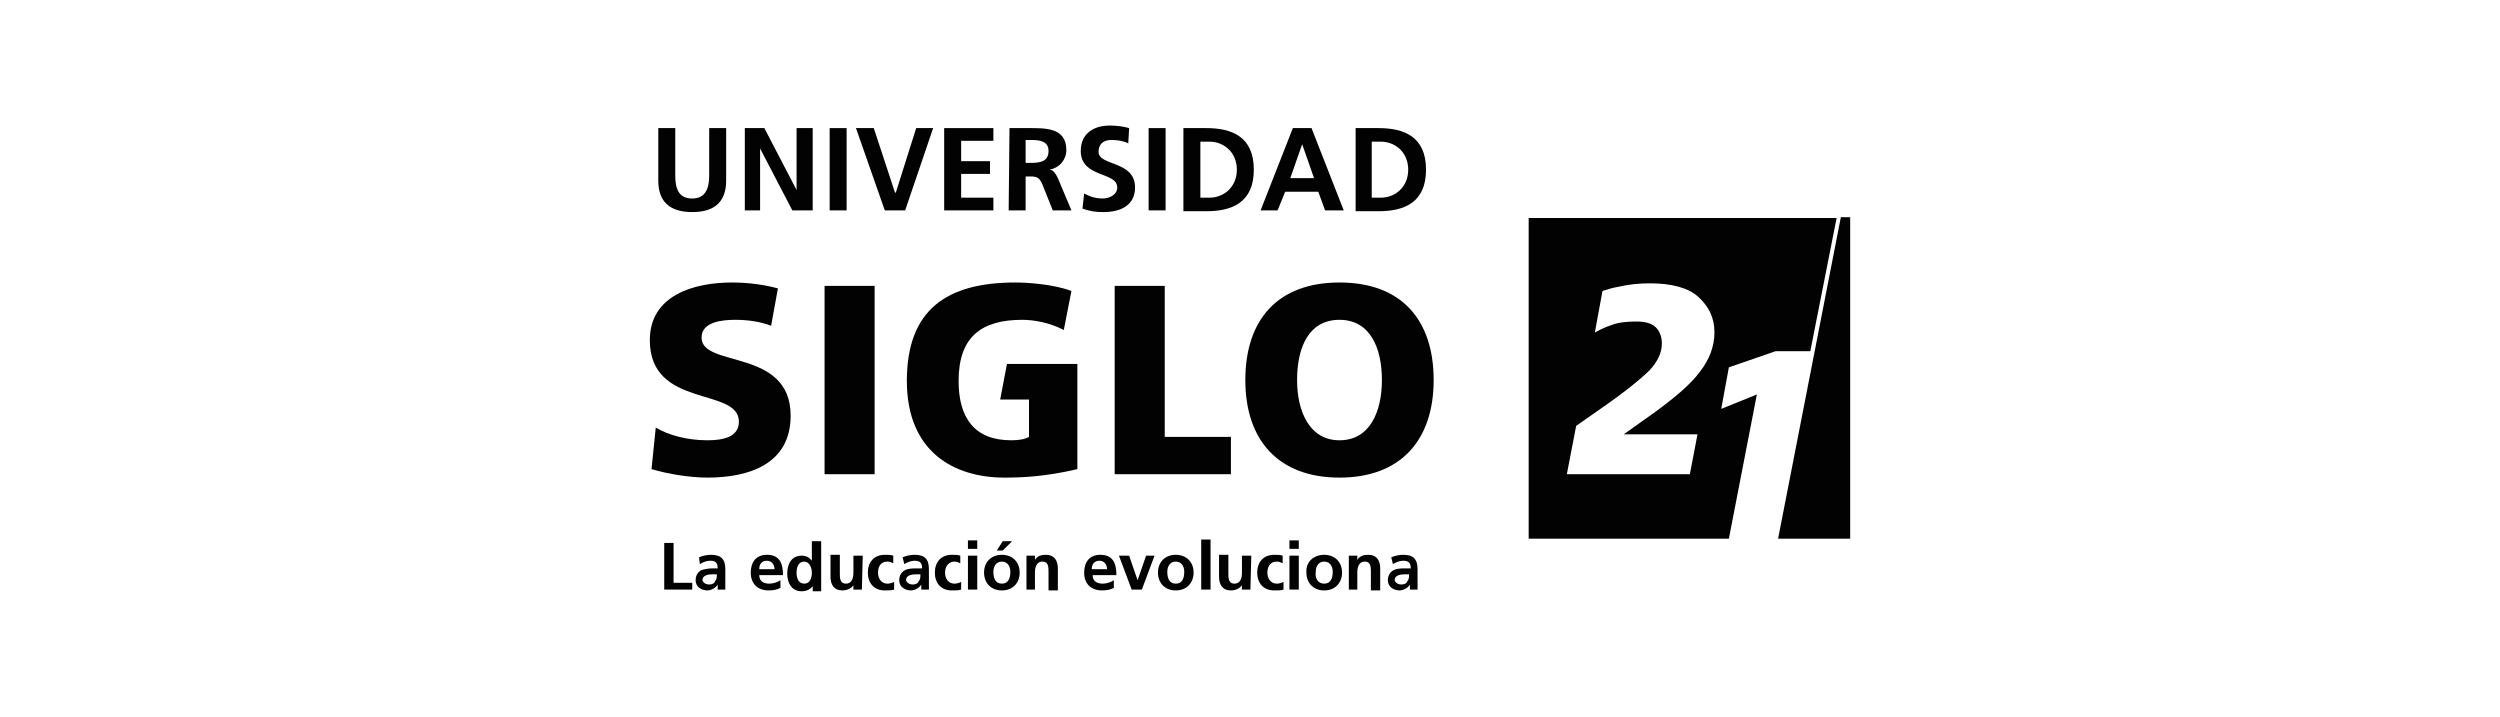
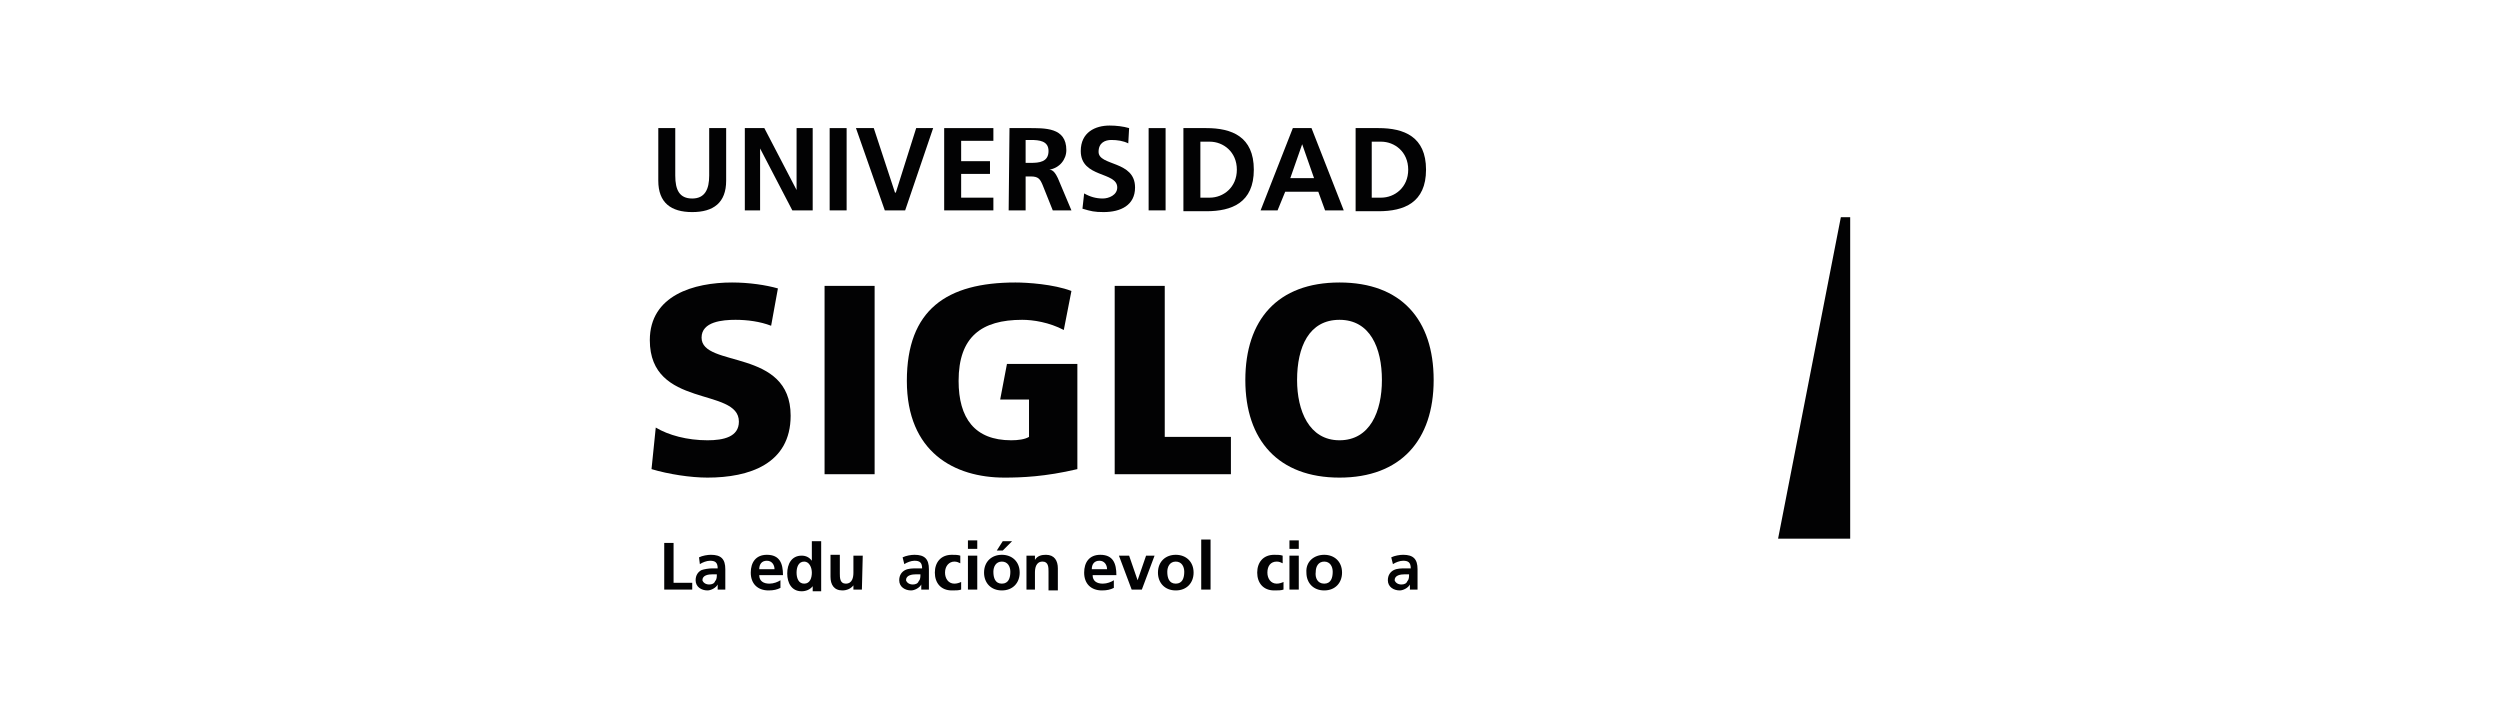
<svg xmlns="http://www.w3.org/2000/svg" version="1.1" id="Capa_1" x="0px" y="0px" viewBox="0 0 294.7 84.5" style="enable-background:new 0 0 294.7 84.5;" xml:space="preserve">
  <style type="text/css">
	.st0{fill:#020203;}
</style>
  <g>
    <g>
      <path class="st0" d="M77.6,15.1h2v5.6c0,1.7,0.5,2.7,2,2.7c1.5,0,2-1.1,2-2.7v-5.6h2v6.2c0,2.6-1.5,3.7-4,3.7c-2.5,0-4-1.1-4-3.7    L77.6,15.1L77.6,15.1z" />
    </g>
    <g>
      <polygon class="st0" points="87.8,15.1 90.1,15.1 93.9,22.4 93.9,22.4 93.9,15.1 95.8,15.1 95.8,24.8 93.4,24.8 89.6,17.5     89.6,17.5 89.6,24.8 87.8,24.8   " />
    </g>
    <g>
      <rect x="97.8" y="15.1" class="st0" width="2" height="9.7" />
    </g>
    <g>
      <polygon class="st0" points="100.9,15.1 103,15.1 105.5,22.7 105.6,22.7 108,15.1 110,15.1 106.7,24.8 104.3,24.8   " />
    </g>
    <g>
      <polygon class="st0" points="111.3,15.1 117.1,15.1 117.1,16.6 113.3,16.6 113.3,19 116.7,19 116.7,20.5 113.3,20.5 113.3,23.3     117.1,23.3 117.1,24.8 111.3,24.8   " />
    </g>
    <g>
      <path class="st0" d="M119,15.1h2.1c2.1,0,4.6-0.1,4.6,2.6c0,1.1-0.8,2.1-2,2.3v0c0.5,0,0.8,0.6,1,1l1.6,3.8h-2.2l-1.2-3    c-0.3-0.7-0.5-1-1.4-1h-0.6v4h-2L119,15.1L119,15.1z M120.9,19.2h0.6c1,0,2.1-0.1,2.1-1.4c0-1.2-1.1-1.3-2.1-1.3h-0.6V19.2z" />
    </g>
    <g>
      <path class="st0" d="M133,16.9c-0.6-0.3-1.3-0.4-2-0.4c-0.7,0-1.5,0.3-1.5,1.4c0,1.7,4.3,1,4.3,4.2c0,2.1-1.7,2.9-3.7,2.9    c-1.1,0-1.5-0.1-2.5-0.4l0.2-1.8c0.7,0.4,1.4,0.6,2.2,0.6c0.7,0,1.7-0.4,1.7-1.3c0-1.9-4.3-1.1-4.3-4.3c0-2.2,1.7-3,3.4-3    c0.8,0,1.6,0.1,2.3,0.3L133,16.9z" />
    </g>
    <g>
      <rect x="135.4" y="15.1" class="st0" width="2" height="9.7" />
    </g>
    <g>
-       <path class="st0" d="M139.5,15.1h2.7c3,0,5.6,1,5.6,4.9c0,3.9-2.6,4.9-5.6,4.9h-2.7V15.1z M141.5,23.3h1.1c1.6,0,3.2-1.2,3.2-3.3    s-1.6-3.3-3.2-3.3h-1.1V23.3z" />
+       <path class="st0" d="M139.5,15.1h2.7c3,0,5.6,1,5.6,4.9c0,3.9-2.6,4.9-5.6,4.9h-2.7z M141.5,23.3h1.1c1.6,0,3.2-1.2,3.2-3.3    s-1.6-3.3-3.2-3.3h-1.1V23.3z" />
    </g>
    <g>
      <path class="st0" d="M152.4,15.1h2.2l3.8,9.7h-2.2l-0.8-2.2h-3.9l-0.9,2.2h-2L152.4,15.1z M153.5,17L153.5,17l-1.4,4h2.8L153.5,17    z" />
    </g>
    <g>
      <path class="st0" d="M159.8,15.1h2.7c3,0,5.6,1,5.6,4.9c0,3.9-2.6,4.9-5.6,4.9h-2.7V15.1z M161.7,23.3h1.1c1.6,0,3.2-1.2,3.2-3.3    s-1.6-3.3-3.2-3.3h-1.1V23.3z" />
    </g>
    <g>
      <rect x="97.2" y="33.7" class="st0" width="5.9" height="22.2" />
    </g>
    <g>
      <path class="st0" d="M157.9,33.3c7.3,0,11.1,4.4,11.1,11.5c0,7.1-3.9,11.5-11.1,11.5s-11.1-4.4-11.1-11.5    C146.8,37.7,150.6,33.3,157.9,33.3 M157.9,51.9c3.6,0,5-3.4,5-7.1c0-3.8-1.4-7.1-5-7.1c-3.6,0-5,3.2-5,7.1    C152.9,48.4,154.3,51.9,157.9,51.9" />
    </g>
    <g>
      <path class="st0" d="M119.7,33.3c-8.1,0-12.8,3.2-12.8,11.6c0,8.4,5.6,11.4,11.5,11.4c2,0,4.8-0.1,8.6-1V42.9h-8.3l-0.8,4.2h3.4    v4.4c-0.5,0.3-1.3,0.4-2.1,0.4c-4.3,0-6.2-2.6-6.2-7c0-5.2,2.7-7.2,7.5-7.2c1.3,0,3.2,0.3,4.9,1.2l0.9-4.6    C124.2,33.5,121.1,33.3,119.7,33.3" />
    </g>
    <g>
      <path class="st0" d="M86.3,33.3c-4.5,0-9.7,1.5-9.7,6.8c0,8.1,10.5,5.5,10.5,9.6c0,1.8-1.8,2.2-3.7,2.2c-2.4,0-4.6-0.6-6.1-1.5    l-0.5,4.9c2,0.6,4.6,1,6.6,1c4.9,0,9.8-1.6,9.8-7.3c0-8-10.5-5.6-10.5-9.2c0-1.9,2.5-2.1,4-2.1c1.4,0,2.9,0.2,4.2,0.7l0.8-4.4    C90.3,33.6,88.3,33.3,86.3,33.3" />
    </g>
    <g>
      <polygon class="st0" points="145.1,51.5 137.3,51.5 137.3,33.7 131.4,33.7 131.4,55.9 145.1,55.9   " />
    </g>
-     <path class="st0" d="M180.2,25.6v37.9h23.6l3.3-17l-4.2,1.7l0.9-4.9l5.5-1.9h4.1l3.1-15.7H180.2z M200.4,43.8   c-1.1,1.5-2.9,3-5.2,4.7l-3.8,2.7h8.7l-0.9,4.7h-14.5l1.1-5.7l3-2.1c2.9-2,4.8-3.6,5.7-4.5c0.9-1,1.4-2,1.4-3.1   c0-0.7-0.2-1.4-0.7-1.9c-0.5-0.5-1.3-0.7-2.3-0.7c-1.1,0-2.1,0.1-2.9,0.4c-0.6,0.2-1.3,0.5-2,0.9l0.9-4.9c0.6-0.2,1.3-0.4,1.9-0.5   c1.3-0.3,2.5-0.4,3.7-0.4c2.5,0,4.5,0.5,5.7,1.6c1.2,1.1,1.9,2.4,1.9,4.2C202.1,40.8,201.5,42.4,200.4,43.8z" />
    <polygon class="st0" points="217,25.6 209.6,63.5 218.1,63.5 218.1,25.6  " />
    <g>
      <polygon class="st0" points="78.3,64 79.4,64 79.4,68.7 81.6,68.7 81.6,69.5 78.3,69.5   " />
    </g>
    <g>
      <path class="st0" d="M82.4,65.7c0.4-0.2,1-0.3,1.4-0.3c1.2,0,1.7,0.5,1.7,1.7v0.5c0,0.4,0,0.7,0,1c0,0.3,0,0.6,0,0.9h-0.9    c0-0.2,0-0.5,0-0.6h0c-0.2,0.4-0.8,0.7-1.2,0.7c-0.7,0-1.4-0.4-1.4-1.2c0-0.6,0.3-1,0.7-1.2C83,67.1,83.5,67,84,67h0.6    c0-0.7-0.3-0.9-0.9-0.9c-0.4,0-0.9,0.2-1.2,0.4L82.4,65.7z M83.6,68.9c0.3,0,0.6-0.1,0.7-0.4c0.2-0.2,0.2-0.5,0.2-0.8h-0.5    c-0.5,0-1.2,0.1-1.2,0.7C82.9,68.7,83.2,68.9,83.6,68.9" />
    </g>
    <g>
      <path class="st0" d="M92,69.3c-0.4,0.2-0.8,0.3-1.4,0.3c-1.3,0-2.1-0.8-2.1-2.1c0-1.2,0.6-2.1,1.9-2.1c1.5,0,1.9,1,1.9,2.4h-2.8    c0,0.7,0.5,1,1.2,1c0.5,0,1-0.2,1.3-0.4C92,68.4,92,69.3,92,69.3z M91.3,67.1c0-0.5-0.3-1-0.9-1c-0.6,0-0.9,0.4-0.9,1H91.3z" />
    </g>
    <g>
      <path class="st0" d="M95.8,69.1L95.8,69.1c-0.3,0.4-0.8,0.6-1.3,0.6c-1.2,0-1.7-1-1.7-2.1c0-1.1,0.5-2.1,1.7-2.1    c0.5,0,0.9,0.2,1.2,0.6h0v-2.3h1.1v5.9h-1V69.1z M94.8,68.8c0.7,0,0.9-0.7,0.9-1.3c0-0.6-0.3-1.3-0.9-1.3c-0.7,0-0.9,0.7-0.9,1.3    C93.9,68.1,94.1,68.8,94.8,68.8" />
    </g>
    <g>
      <path class="st0" d="M101.6,69.5h-1V69h0c-0.3,0.4-0.8,0.6-1.3,0.6c-1,0-1.4-0.7-1.4-1.6v-2.6h1.1v2.2c0,0.5,0,1.2,0.7,1.2    c0.8,0,0.9-0.8,0.9-1.3v-2h1.1L101.6,69.5L101.6,69.5z" />
    </g>
    <g>
-       <path class="st0" d="M105.3,66.4c-0.2-0.1-0.4-0.2-0.7-0.2c-0.7,0-1.1,0.5-1.1,1.3c0,0.7,0.4,1.3,1.1,1.3c0.3,0,0.6-0.1,0.8-0.2    l0,0.9c-0.3,0.1-0.6,0.1-1.1,0.1c-1.3,0-2-0.9-2-2.1c0-1.2,0.7-2.1,2-2.1c0.4,0,0.7,0,1,0.1L105.3,66.4z" />
-     </g>
+       </g>
    <g>
      <path class="st0" d="M106.4,65.7c0.4-0.2,1-0.3,1.4-0.3c1.2,0,1.7,0.5,1.7,1.7v0.5c0,0.4,0,0.7,0,1c0,0.3,0,0.6,0,0.9h-0.9    c0-0.2,0-0.5,0-0.6h0c-0.2,0.4-0.8,0.7-1.2,0.7c-0.7,0-1.4-0.4-1.4-1.2c0-0.6,0.3-1,0.7-1.2c0.4-0.2,0.9-0.2,1.4-0.2h0.6    c0-0.7-0.3-0.9-0.9-0.9c-0.4,0-0.9,0.2-1.2,0.4L106.4,65.7z M107.6,68.9c0.3,0,0.6-0.1,0.7-0.4c0.2-0.2,0.2-0.5,0.2-0.8h-0.5    c-0.5,0-1.2,0.1-1.2,0.7C106.9,68.7,107.2,68.9,107.6,68.9" />
    </g>
    <g>
      <path class="st0" d="M113.2,66.4c-0.2-0.1-0.4-0.2-0.7-0.2c-0.6,0-1.1,0.5-1.1,1.3c0,0.7,0.4,1.3,1.1,1.3c0.3,0,0.6-0.1,0.8-0.2    l0,0.9c-0.3,0.1-0.6,0.1-1.1,0.1c-1.3,0-2-0.9-2-2.1c0-1.2,0.7-2.1,2-2.1c0.4,0,0.7,0,1,0.1L113.2,66.4z" />
    </g>
    <g>
      <path class="st0" d="M114.1,63.7h1.1v1h-1.1V63.7z M114.1,65.5h1.1v4h-1.1V65.5z" />
    </g>
    <g>
      <path class="st0" d="M118.1,65.4c1.2,0,2.1,0.8,2.1,2.1c0,1.2-0.8,2.1-2.1,2.1c-1.3,0-2.1-0.9-2.1-2.1    C116,66.2,116.9,65.4,118.1,65.4 M118.1,68.8c0.8,0,1-0.7,1-1.4c0-0.6-0.3-1.2-1-1.2c-0.7,0-1,0.6-1,1.2    C117.1,68.1,117.3,68.8,118.1,68.8 M118.2,63.8h1.1l-1.1,1.1h-0.7L118.2,63.8z" />
    </g>
    <g>
      <path class="st0" d="M121,65.5h1V66h0c0.3-0.5,0.8-0.6,1.3-0.6c1,0,1.4,0.7,1.4,1.6v2.6h-1.1v-2.2c0-0.5,0-1.2-0.7-1.2    c-0.8,0-0.9,0.8-0.9,1.3v2H121V65.5z" />
    </g>
    <g>
      <path class="st0" d="M131.3,69.3c-0.4,0.2-0.8,0.3-1.4,0.3c-1.3,0-2.1-0.8-2.1-2.1c0-1.2,0.6-2.1,1.9-2.1c1.5,0,1.9,1,1.9,2.4    h-2.8c0,0.7,0.5,1,1.2,1c0.5,0,1-0.2,1.3-0.4L131.3,69.3L131.3,69.3z M130.5,67.1c0-0.5-0.3-1-0.9-1c-0.6,0-0.9,0.4-0.9,1H130.5z" />
    </g>
    <g>
      <polygon class="st0" points="131.9,65.5 133.1,65.5 134.1,68.4 134.1,68.4 135.1,65.5 136.1,65.5 134.6,69.5 133.4,69.5   " />
    </g>
    <g>
      <path class="st0" d="M138.6,65.4c1.2,0,2.1,0.8,2.1,2.1c0,1.2-0.8,2.1-2.1,2.1c-1.3,0-2.1-0.9-2.1-2.1    C136.5,66.2,137.4,65.4,138.6,65.4 M138.6,68.8c0.8,0,1-0.7,1-1.4c0-0.6-0.3-1.2-1-1.2c-0.7,0-1,0.6-1,1.2    C137.6,68.1,137.8,68.8,138.6,68.8" />
    </g>
    <g>
      <rect x="141.6" y="63.6" class="st0" width="1.1" height="5.9" />
    </g>
    <g>
-       <path class="st0" d="M147.4,69.5h-1V69h0c-0.3,0.4-0.8,0.6-1.3,0.6c-1,0-1.4-0.7-1.4-1.6v-2.6h1.1v2.2c0,0.5,0,1.2,0.7,1.2    c0.8,0,0.9-0.8,0.9-1.3v-2h1.1L147.4,69.5L147.4,69.5z" />
-     </g>
+       </g>
    <g>
      <path class="st0" d="M151.2,66.4c-0.2-0.1-0.4-0.2-0.7-0.2c-0.7,0-1.1,0.5-1.1,1.3c0,0.7,0.4,1.3,1.1,1.3c0.3,0,0.6-0.1,0.8-0.2    l0,0.9c-0.3,0.1-0.6,0.1-1.1,0.1c-1.3,0-2-0.9-2-2.1c0-1.2,0.7-2.1,2-2.1c0.4,0,0.7,0,1,0.1L151.2,66.4z" />
    </g>
    <g>
      <path class="st0" d="M152,63.7h1.1v1H152V63.7z M152,65.5h1.1v4H152V65.5z" />
    </g>
    <g>
      <path class="st0" d="M156.1,65.4c1.2,0,2.1,0.8,2.1,2.1c0,1.2-0.8,2.1-2.1,2.1c-1.3,0-2.1-0.9-2.1-2.1    C153.9,66.2,154.9,65.4,156.1,65.4 M156.1,68.8c0.8,0,1-0.7,1-1.4c0-0.6-0.3-1.2-1-1.2c-0.7,0-1,0.6-1,1.2    C155,68.1,155.3,68.8,156.1,68.8" />
    </g>
    <g>
-       <path class="st0" d="M159,65.5h1V66h0c0.3-0.5,0.8-0.6,1.3-0.6c1,0,1.4,0.7,1.4,1.6v2.6h-1.1v-2.2c0-0.5,0-1.2-0.7-1.2    c-0.8,0-0.9,0.8-0.9,1.3v2H159L159,65.5L159,65.5z" />
-     </g>
+       </g>
    <g>
      <path class="st0" d="M164,65.7c0.4-0.2,1-0.3,1.4-0.3c1.2,0,1.7,0.5,1.7,1.7v0.5c0,0.4,0,0.7,0,1c0,0.3,0,0.6,0,0.9h-0.9    c0-0.2,0-0.5,0-0.6h0c-0.2,0.4-0.8,0.7-1.2,0.7c-0.7,0-1.4-0.4-1.4-1.2c0-0.6,0.3-1,0.7-1.2c0.4-0.2,0.9-0.2,1.4-0.2h0.6    c0-0.7-0.3-0.9-0.9-0.9c-0.4,0-0.9,0.2-1.2,0.4L164,65.7z M165.2,68.9c0.3,0,0.6-0.1,0.7-0.4c0.2-0.2,0.2-0.5,0.2-0.8h-0.5    c-0.5,0-1.2,0.1-1.2,0.7C164.5,68.7,164.8,68.9,165.2,68.9" />
    </g>
  </g>
</svg>